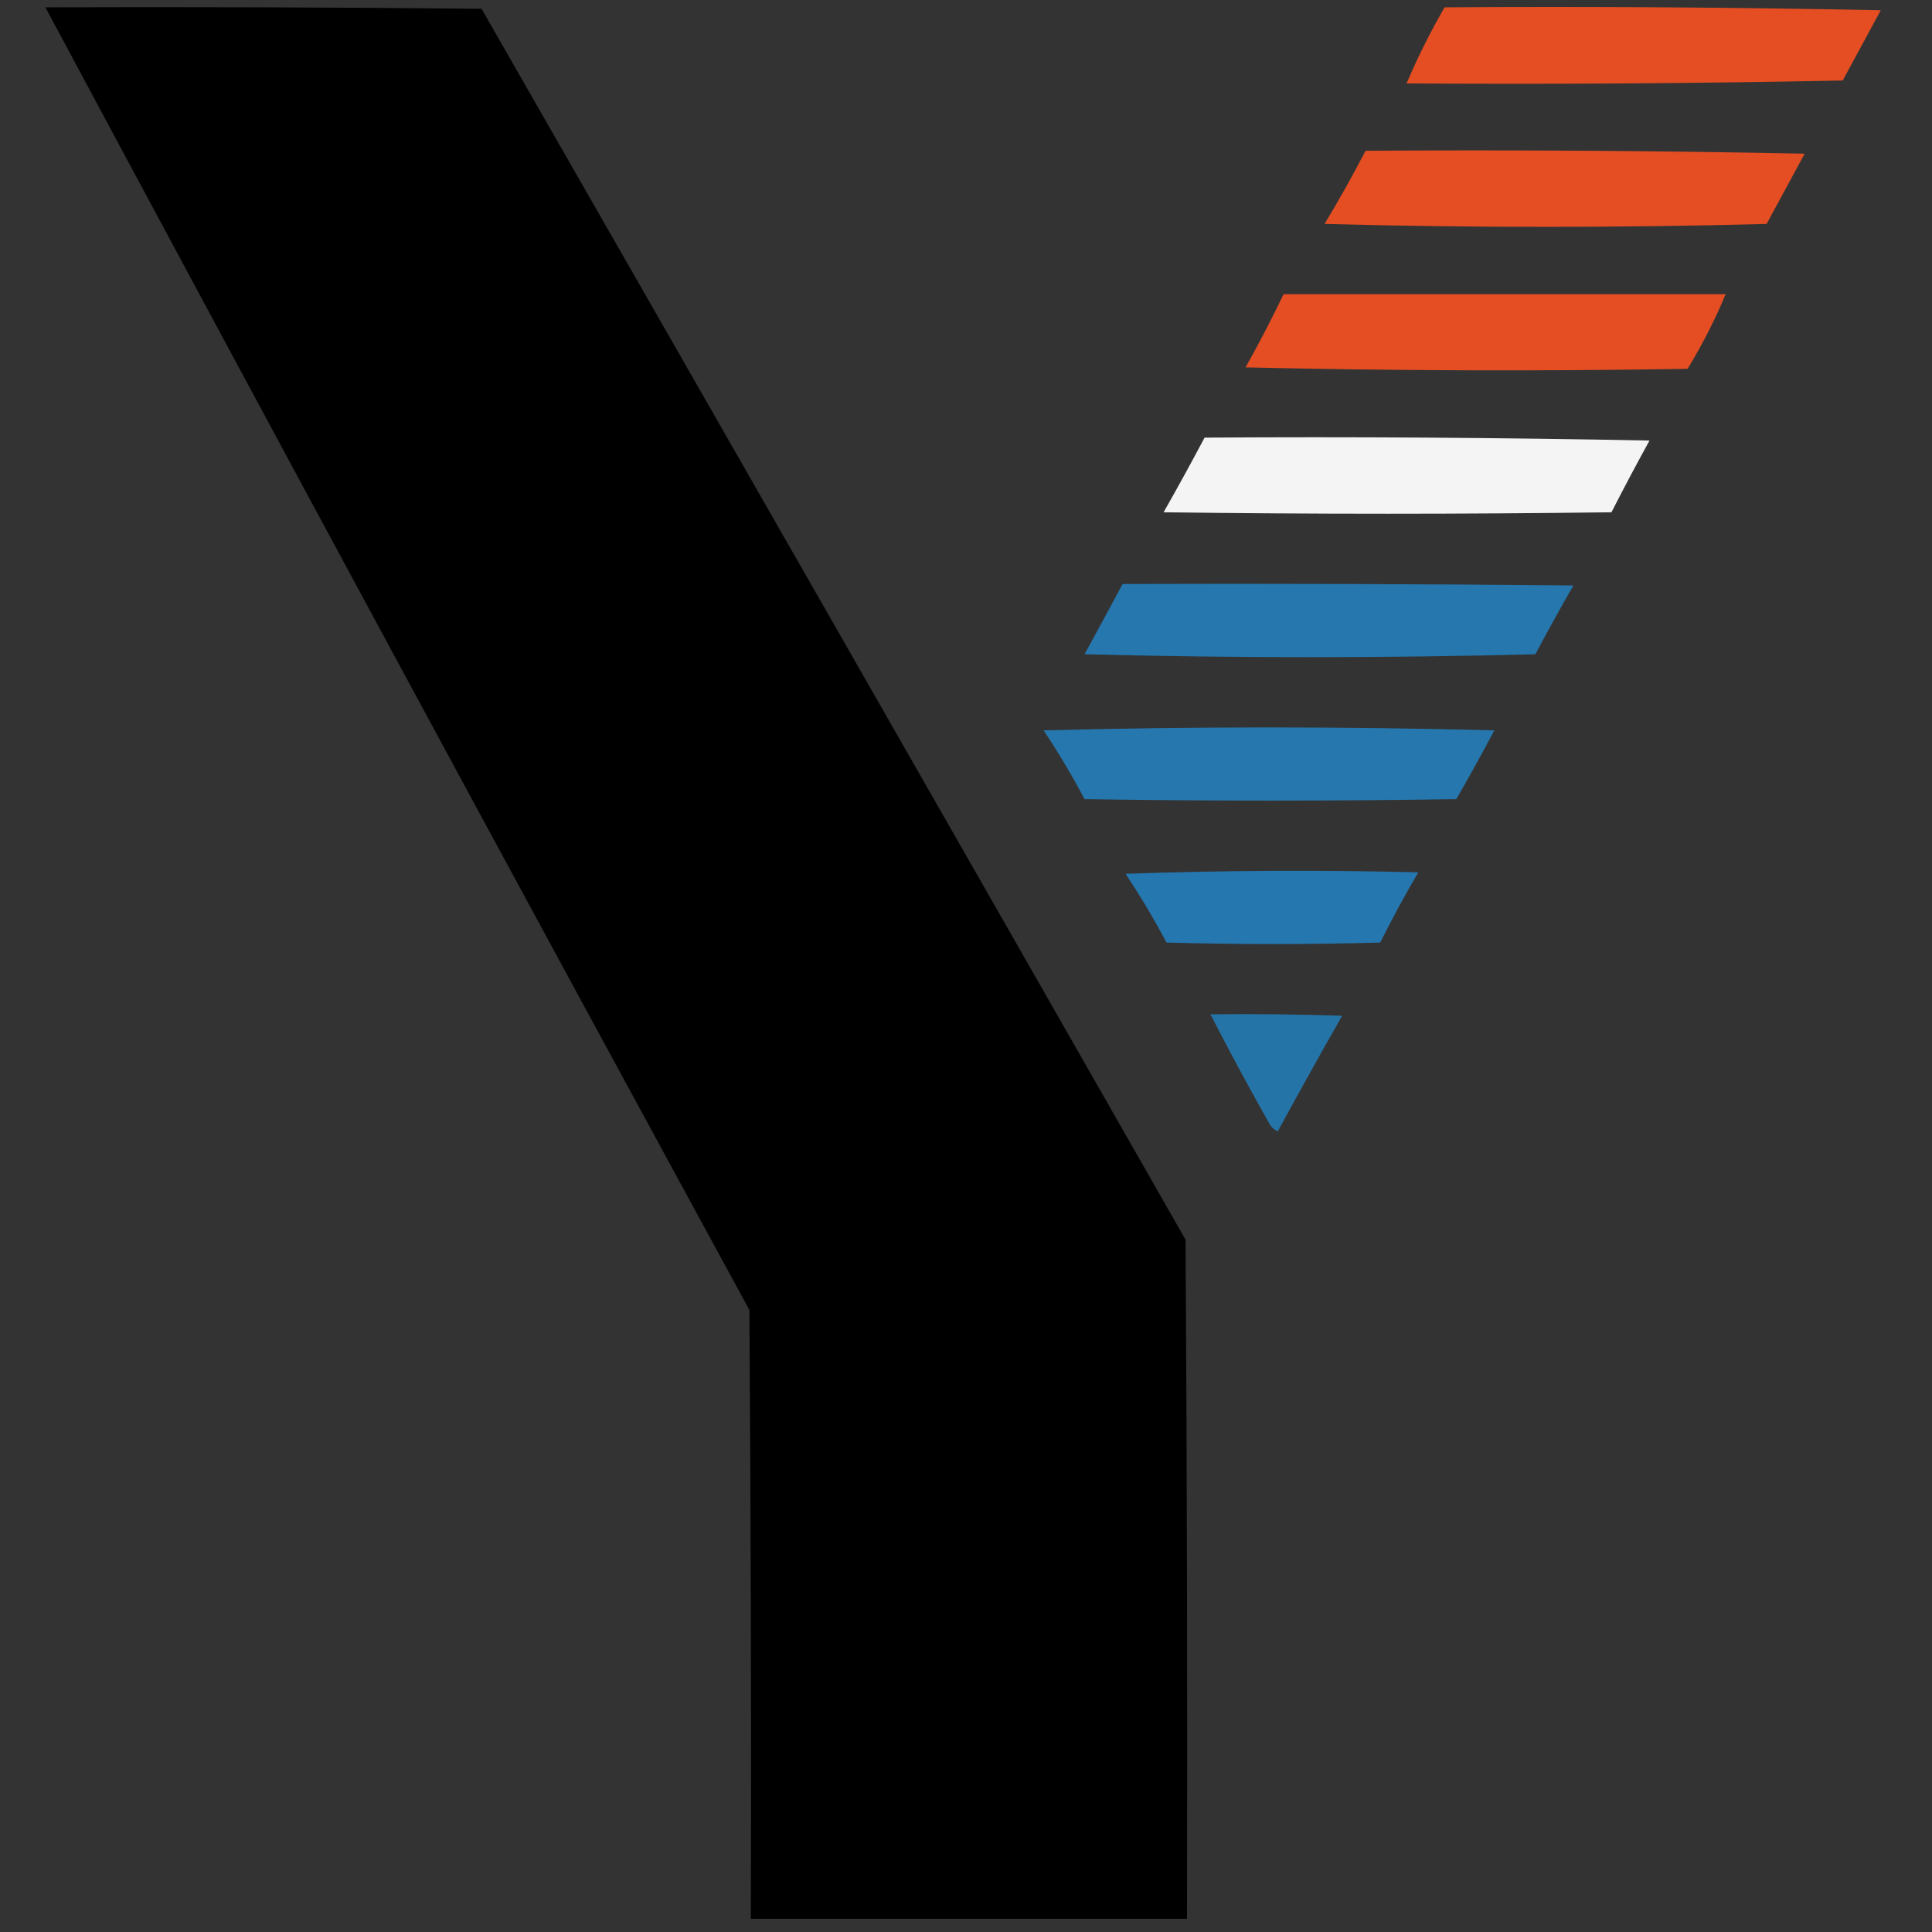
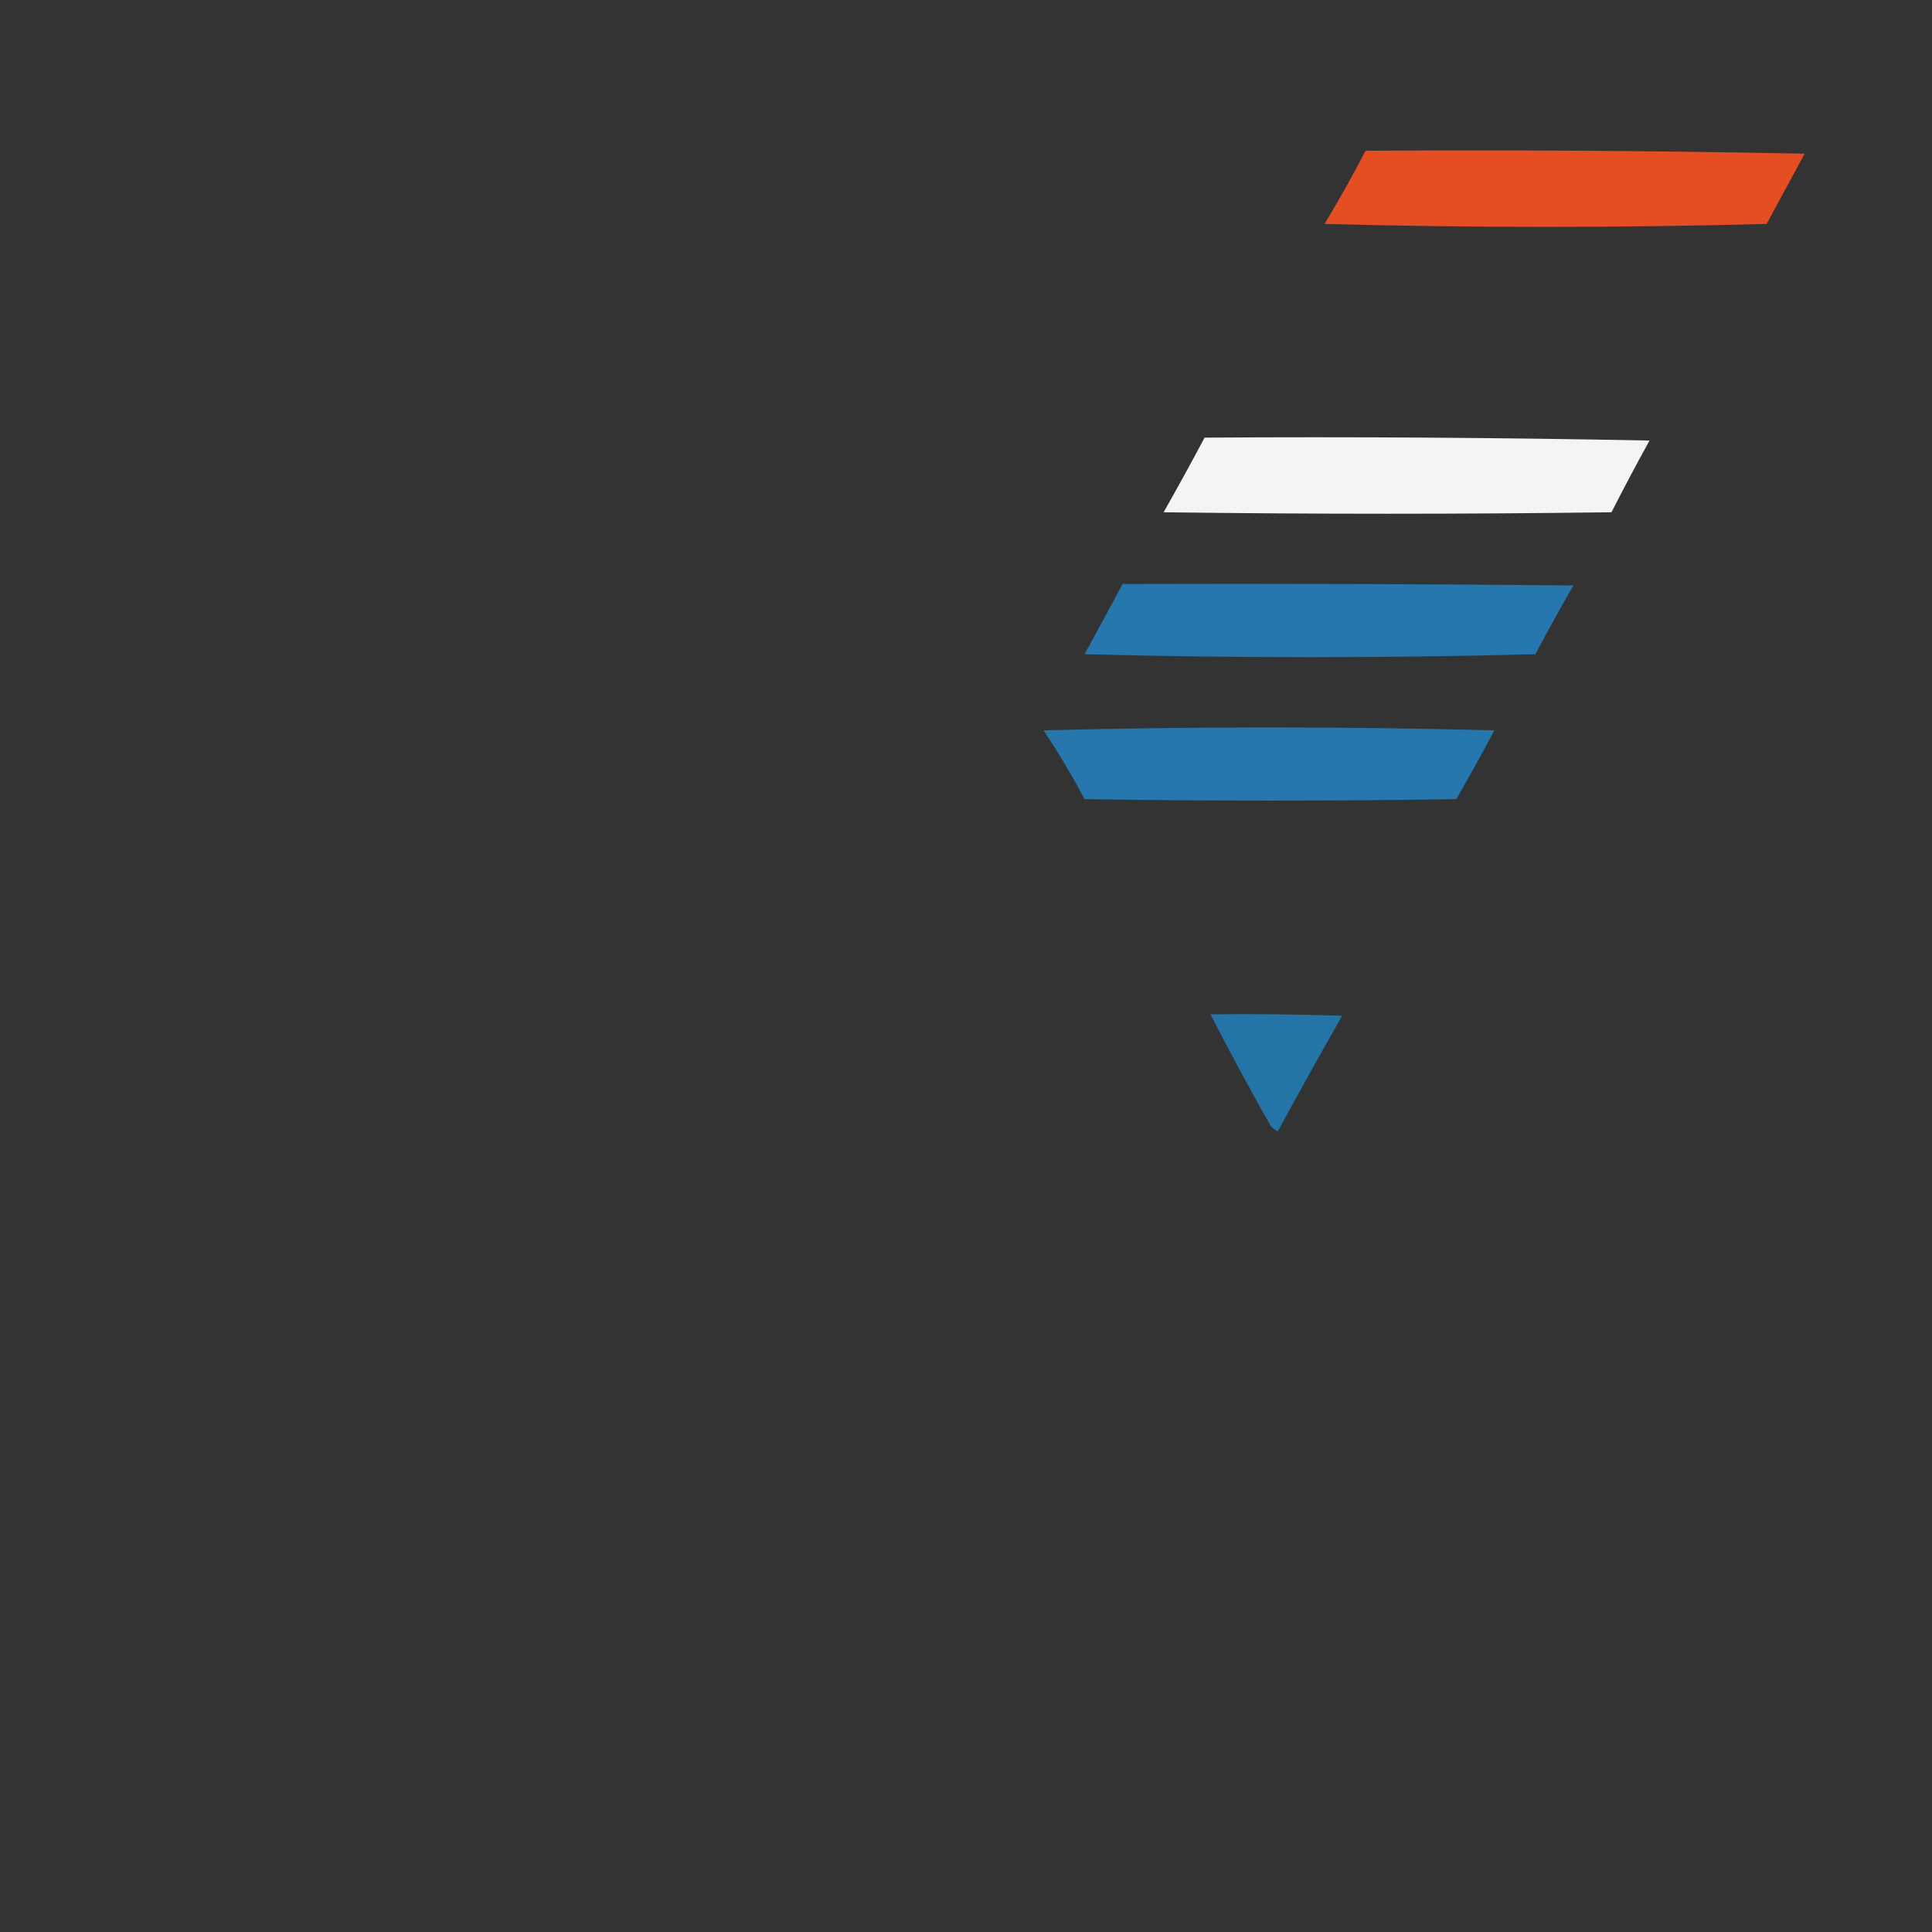
<svg xmlns="http://www.w3.org/2000/svg" version="1.1" width="660px" height="660px" style="shape-rendering:geometricPrecision; text-rendering:geometricPrecision; image-rendering:optimizeQuality; fill-rule:evenodd; clip-rule:evenodd">
  <rect width="100%" height="100%" fill="#333333" stroke="none" />
  <g>
-     <path style="opacity:0.991" fill="#000000" d="M 15.5,2.5 C 65.168,2.333 114.834,2.5 164.5,3C 244.793,143.085 324.96,283.252 405,423.5C 405.5,500.833 405.667,578.166 405.5,655.5C 355.833,655.5 306.167,655.5 256.5,655.5C 256.667,586.166 256.5,516.833 256,447.5C 175.28,299.389 95.114,151.056 15.5,2.5 Z" />
-   </g>
+     </g>
  <g>
-     <path style="opacity:0.945" fill="#ef5022" d="M 493.5,2.5 C 543.171,2.167 592.838,2.5 642.5,3.5C 638.167,11.5 633.833,19.5 629.5,27.5C 579.838,28.5 530.171,28.833 480.5,28.5C 484.301,19.566 488.634,10.899 493.5,2.5 Z" />
-   </g>
+     </g>
  <g>
    <path style="opacity:0.945" fill="#ef5022" d="M 466.5,51.5 C 516.504,51.167 566.504,51.5 616.5,52.5C 612.167,60.5 607.833,68.5 603.5,76.5C 553.167,77.833 502.833,77.833 452.5,76.5C 457.432,68.301 462.099,59.968 466.5,51.5 Z" />
  </g>
  <g>
-     <path style="opacity:0.945" fill="#ef5022" d="M 438.5,100.5 C 488.833,100.5 539.167,100.5 589.5,100.5C 585.852,109.295 581.519,117.795 576.5,126C 526.163,126.833 475.83,126.667 425.5,125.5C 430.114,117.27 434.447,108.937 438.5,100.5 Z" />
-   </g>
+     </g>
  <g>
    <path style="opacity:0.945" fill="#fefffe" d="M 411.5,149.5 C 462.171,149.167 512.838,149.5 563.5,150.5C 559.039,158.587 554.706,166.754 550.5,175C 499.5,175.667 448.5,175.667 397.5,175C 402.318,166.526 406.985,158.026 411.5,149.5 Z" />
  </g>
  <g>
    <path style="opacity:0.983" fill="#2578b0" d="M 383.5,199.5 C 434.834,199.333 486.168,199.5 537.5,200C 533.04,207.753 528.706,215.586 524.5,223.5C 473.167,224.833 421.833,224.833 370.5,223.5C 374.89,215.466 379.224,207.466 383.5,199.5 Z" />
  </g>
  <g>
    <path style="opacity:0.983" fill="#2578b0" d="M 356.5,249.5 C 407.668,248.169 459.002,248.169 510.5,249.5C 506.294,257.414 501.96,265.247 497.5,273C 455.167,273.667 412.833,273.667 370.5,273C 366.185,264.855 361.518,257.022 356.5,249.5 Z" />
  </g>
  <g>
-     <path style="opacity:0.986" fill="#2578b0" d="M 384.5,298.5 C 417.664,297.336 450.997,297.169 484.5,298C 479.912,305.84 475.579,313.84 471.5,322C 447.167,322.667 422.833,322.667 398.5,322C 394.185,313.855 389.518,306.022 384.5,298.5 Z" />
-   </g>
+     </g>
  <g>
    <path style="opacity:0.938" fill="#2578b0" d="M 413.5,346.5 C 428.504,346.333 443.504,346.5 458.5,347C 451.04,360.086 443.707,373.253 436.5,386.5C 435.522,386.023 434.689,385.357 434,384.5C 426.868,371.896 420.034,359.229 413.5,346.5 Z" />
  </g>
</svg>